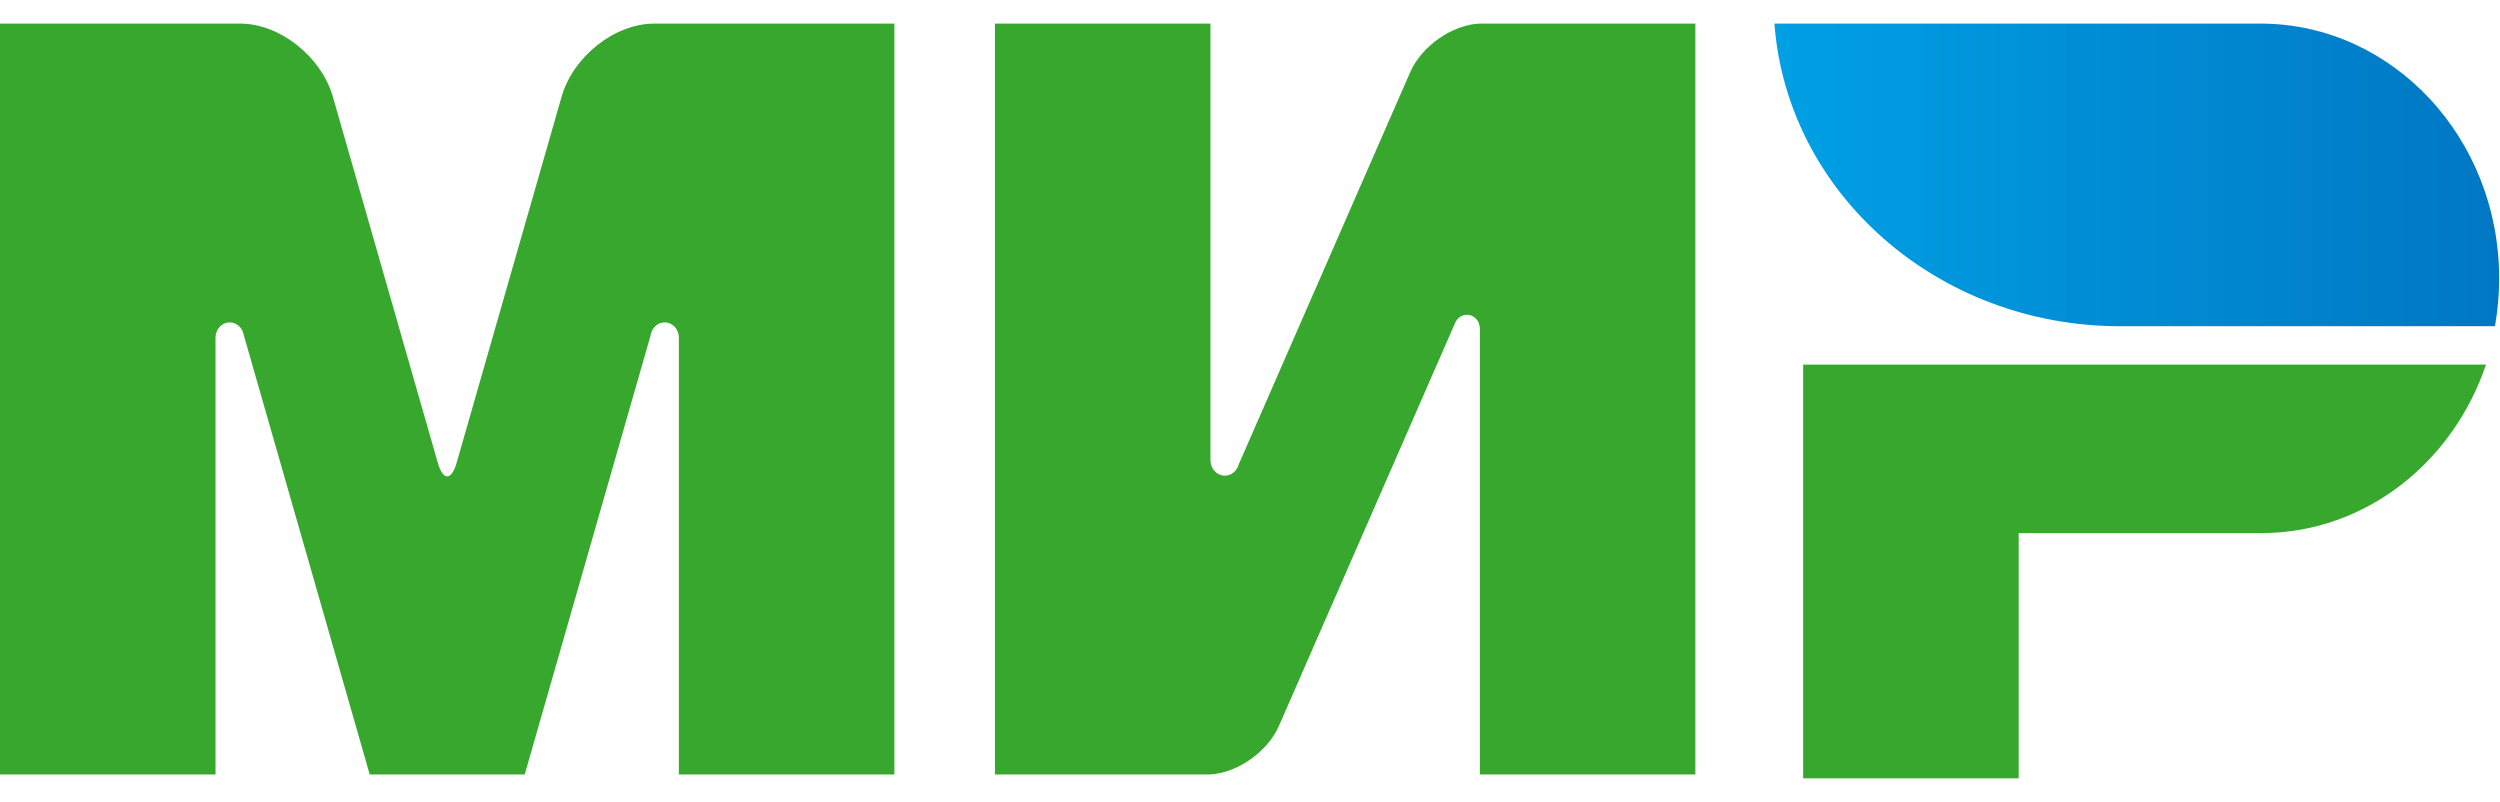
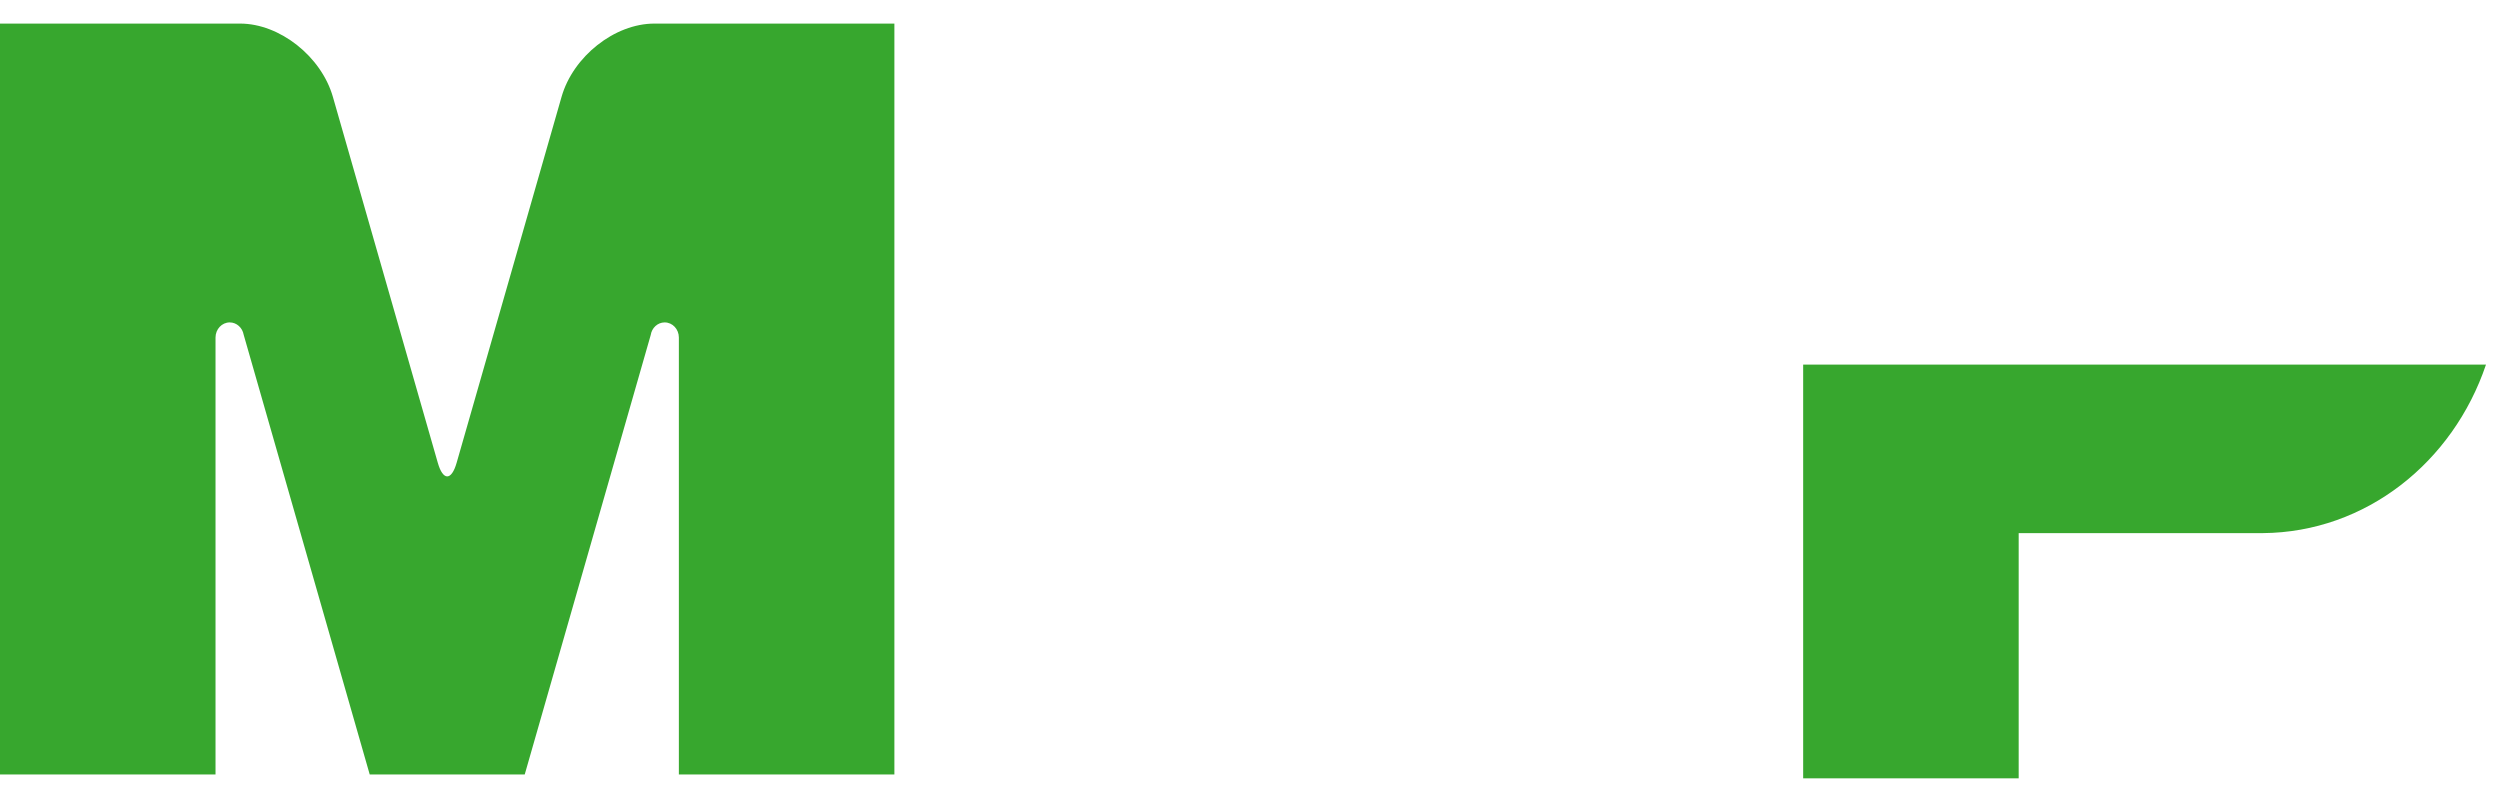
<svg xmlns="http://www.w3.org/2000/svg" width="53" height="17" viewBox="0 0 53 17" fill="none">
  <g clip-path="url(#clip0)">
    <path fill-rule="evenodd" clip-rule="evenodd" d="M38.227 7.729V16.5H42.796V11.302H47.974C50.154 11.285 52.005 9.8 52.703 7.729H38.227Z" fill="#37A72E" />
-     <path fill-rule="evenodd" clip-rule="evenodd" d="M37.618 0.5C37.884 4.085 41.064 6.916 44.948 6.916C44.961 6.916 52.893 6.916 52.893 6.916C52.951 6.587 52.982 6.248 52.982 5.901C52.982 2.931 50.735 0.522 47.956 0.5L37.618 0.5Z" fill="url(#paint0_linear)" />
-     <path fill-rule="evenodd" clip-rule="evenodd" d="M30.856 6.831L30.859 6.823L30.86 6.823C30.907 6.733 30.996 6.673 31.099 6.673C31.248 6.673 31.369 6.799 31.373 6.957L31.373 6.957V16.419H35.942V0.5H31.373C30.794 0.521 30.139 0.974 29.896 1.531L26.26 9.847C26.251 9.881 26.237 9.913 26.219 9.941L26.218 9.944L26.217 9.944C26.162 10.028 26.07 10.084 25.967 10.084C25.799 10.084 25.662 9.938 25.662 9.759V0.5H21.093V16.419H25.662V16.417C26.235 16.385 26.875 15.937 27.114 15.388L30.846 6.852C30.849 6.845 30.852 6.838 30.856 6.831Z" fill="#37A72E" />
    <path fill-rule="evenodd" clip-rule="evenodd" d="M13.795 7.103L11.124 16.419H7.838L5.166 7.097C5.14 6.948 5.017 6.835 4.87 6.835C4.704 6.835 4.569 6.979 4.569 7.156C4.569 7.157 4.569 7.159 4.569 7.16L4.569 16.419H0V0.5H3.922H5.09C5.93 0.5 6.811 1.196 7.057 2.053L9.281 9.81C9.391 10.196 9.571 10.196 9.681 9.81L11.905 2.053C12.151 1.195 13.031 0.5 13.872 0.5L15.04 0.5H18.961V16.419H14.392V7.16C14.392 7.159 14.392 7.157 14.392 7.156C14.392 6.979 14.258 6.835 14.091 6.835C13.942 6.835 13.818 6.951 13.795 7.103Z" fill="#37A72E" />
  </g>
  <defs>
    <linearGradient id="paint0_linear" x1="37.618" y1="3.708" x2="52.982" y2="3.708" gradientUnits="userSpaceOnUse">
      <stop stop-color="#00A0E5" />
      <stop offset="1" stop-color="#0077C3" />
    </linearGradient>
    <clipPath id="clip0">
      <rect width="53" height="16" fill="white" transform="translate(0 0.5)" />
    </clipPath>
  </defs>
</svg>